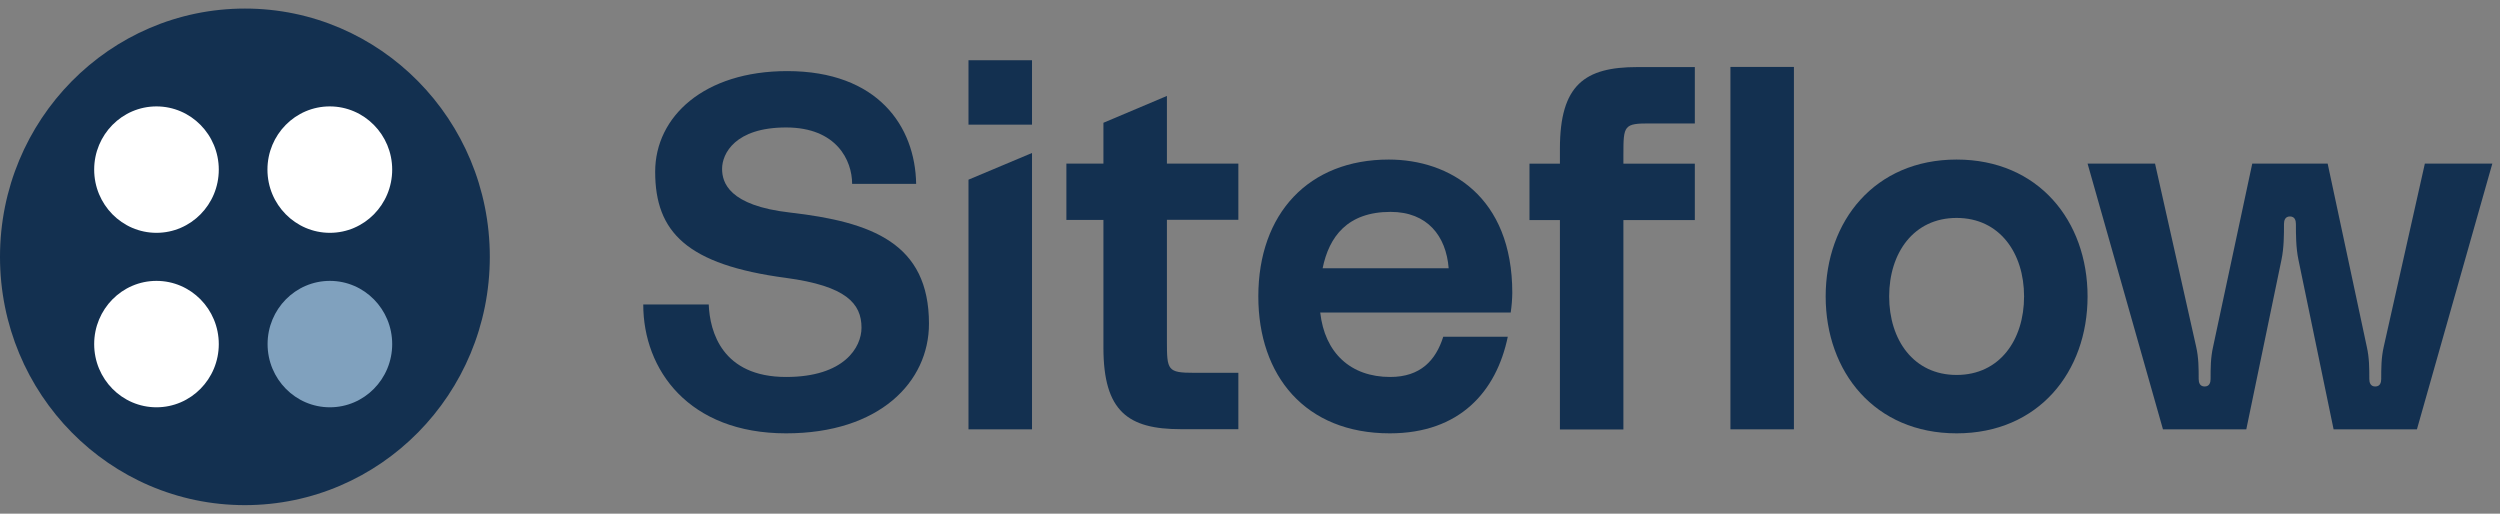
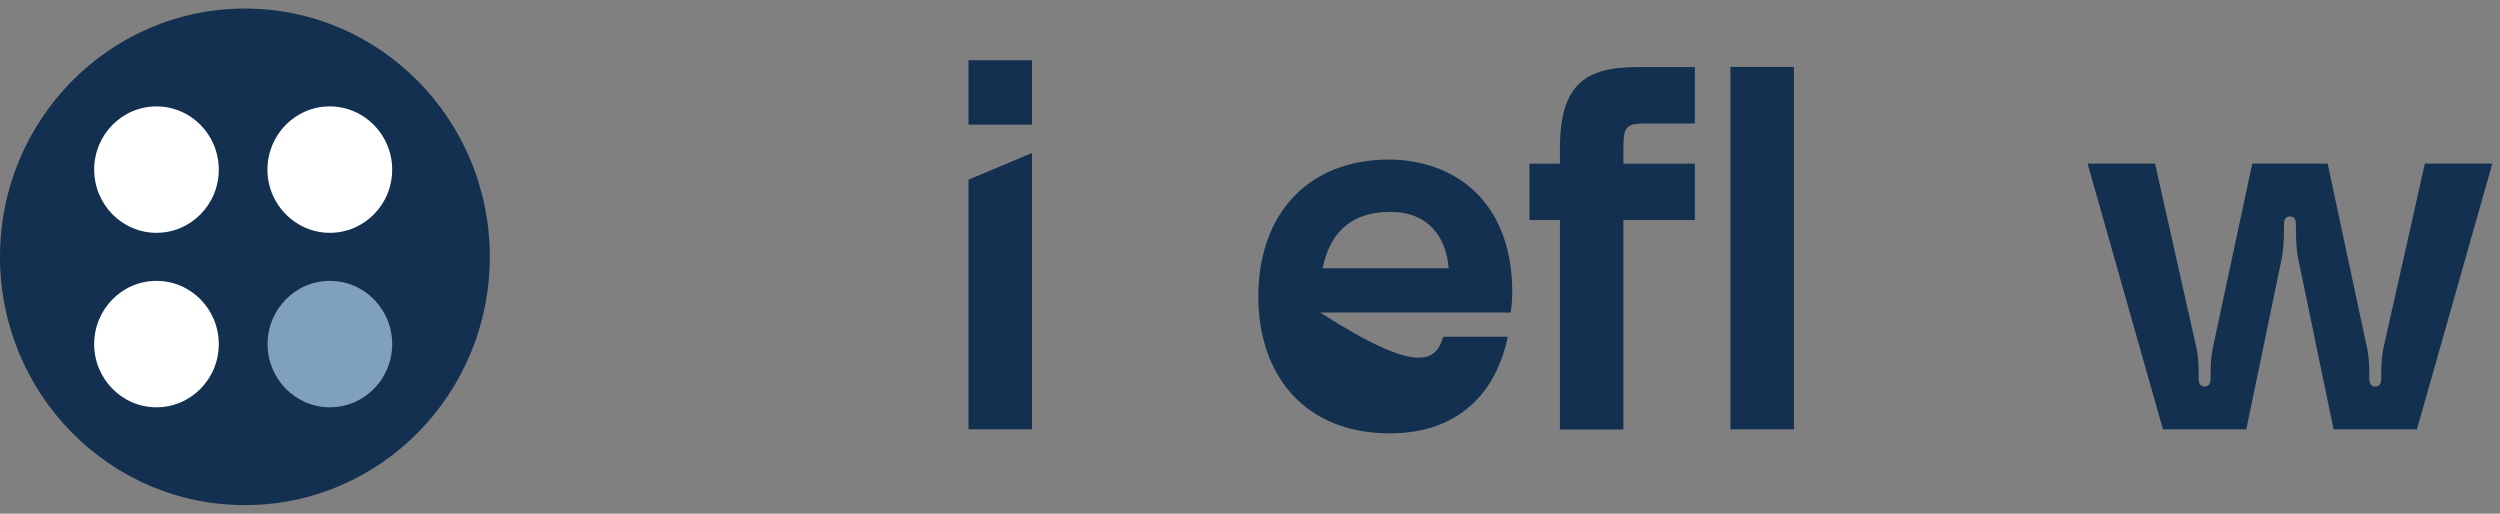
<svg xmlns="http://www.w3.org/2000/svg" width="146" height="30" viewBox="0 0 146 30" fill="none">
  <rect x="0" y="0" width="146" height="30" fill="#808080" stroke="none" />
  <path d="M28.605 15C28.605 23.01 22.201 29.5 14.299 29.5C6.404 29.5 0 23.01 0 15C0 6.99 6.404 0.5 14.306 0.5C22.201 0.5 28.605 6.99 28.605 15Z" fill="#133050" />
  <path d="M12.777 9.905C12.777 11.943 11.147 13.597 9.138 13.597C7.13 13.597 5.5 11.943 5.5 9.905C5.5 7.868 7.13 6.214 9.138 6.214C11.147 6.214 12.777 7.868 12.777 9.905Z" fill="white" />
  <path d="M22.904 9.905C22.904 11.943 21.274 13.597 19.265 13.597C17.257 13.597 15.619 11.943 15.619 9.905C15.619 7.868 17.249 6.214 19.258 6.214C21.266 6.214 22.904 7.868 22.904 9.905Z" fill="white" />
  <path d="M12.777 20.095C12.777 22.133 11.147 23.786 9.138 23.786C7.13 23.786 5.5 22.133 5.5 20.095C5.5 18.057 7.13 16.403 9.138 16.403C11.147 16.403 12.777 18.057 12.777 20.095Z" fill="white" />
  <path d="M22.904 20.095C22.904 22.133 21.274 23.786 19.265 23.786C17.257 23.786 15.627 22.133 15.627 20.095C15.627 18.057 17.257 16.403 19.265 16.403C21.274 16.403 22.904 18.057 22.904 20.095Z" fill="#80A1BE" />
-   <path d="M54.252 18.903C54.252 22.313 51.355 25.307 45.909 25.307C40.231 25.307 37.566 21.607 37.566 17.782H41.39C41.452 19.366 42.17 22.015 45.909 22.015C49.3 22.015 50.312 20.283 50.312 19.138C50.312 17.727 49.416 16.701 45.909 16.23C40.116 15.462 38.262 13.558 38.262 10.031C38.262 6.802 41.128 4.152 45.971 4.152C51.27 4.152 53.449 7.382 53.503 10.736H49.764C49.764 9.38 48.868 7.444 45.909 7.444C42.928 7.444 42.17 8.973 42.17 9.858C42.17 10.65 42.549 12.006 46.141 12.413C50.915 12.962 54.252 14.2 54.252 18.903Z" fill="#133050" />
  <path d="M56.56 10.493V25.072H60.269V8.934L56.56 10.493Z" fill="#133050" />
  <path d="M60.269 3.518H56.56V7.28H60.269V3.518Z" fill="#133050" />
-   <path d="M72.32 12.845V9.553H68.148V5.603L64.44 7.17V9.553H62.277V12.845H64.44V20.306C64.44 24.037 65.893 25.064 68.959 25.064H72.32V21.772H69.74C68.179 21.772 68.148 21.623 68.148 19.922V12.837H72.32V12.845Z" fill="#133050" />
-   <path d="M88.225 18.253H77.102C77.364 20.604 78.871 22.015 81.188 22.015C82.957 22.015 83.853 21.043 84.286 19.664H88.055C87.391 22.869 85.244 25.307 81.165 25.307C76.213 25.307 73.486 21.929 73.486 17.312C73.486 12.461 76.437 9.318 81.103 9.318C84.641 9.318 88.318 11.465 88.318 17.108C88.31 17.524 88.287 17.814 88.225 18.253ZM84.602 15.666C84.456 13.785 83.359 12.374 81.211 12.374C78.693 12.374 77.619 13.816 77.241 15.666H84.602Z" fill="#133050" />
+   <path d="M88.225 18.253H77.102C82.957 22.015 83.853 21.043 84.286 19.664H88.055C87.391 22.869 85.244 25.307 81.165 25.307C76.213 25.307 73.486 21.929 73.486 17.312C73.486 12.461 76.437 9.318 81.103 9.318C84.641 9.318 88.318 11.465 88.318 17.108C88.31 17.524 88.287 17.814 88.225 18.253ZM84.602 15.666C84.456 13.785 83.359 12.374 81.211 12.374C78.693 12.374 77.619 13.816 77.241 15.666H84.602Z" fill="#133050" />
  <path d="M94.807 9.028V9.56H98.978V12.852H94.807V25.079H91.099V12.852H89.322V9.56H91.099V8.683C91.099 4.952 92.551 3.917 95.618 3.917H98.978V7.209H96.398C94.83 7.201 94.807 7.319 94.807 9.028Z" fill="#133050" />
  <path d="M104.765 3.909V25.072H101.057V3.909H104.765Z" fill="#133050" />
-   <path d="M121.914 17.312C121.914 21.717 119.048 25.307 114.267 25.307C109.485 25.307 106.619 21.717 106.619 17.312C106.619 12.907 109.485 9.318 114.267 9.318C119.048 9.318 121.914 12.907 121.914 17.312ZM118.206 17.312C118.206 14.788 116.785 12.727 114.267 12.727C111.748 12.727 110.327 14.781 110.327 17.312C110.327 19.844 111.748 21.897 114.267 21.897C116.785 21.897 118.206 19.844 118.206 17.312Z" fill="#133050" />
  <path d="M125.854 9.553L128.256 20.251C128.403 20.894 128.403 21.513 128.403 22.133C128.403 22.336 128.465 22.571 128.751 22.571C129.036 22.571 129.098 22.336 129.098 22.133C129.098 21.513 129.098 20.894 129.245 20.251L131.532 9.553H135.935L138.221 20.251C138.368 20.894 138.368 21.513 138.368 22.133C138.368 22.336 138.43 22.571 138.716 22.571C139.001 22.571 139.063 22.336 139.063 22.133C139.063 21.513 139.063 20.894 139.21 20.251L141.612 9.553H145.552L141.149 25.072H136.282L134.228 15.165C134.081 14.459 134.081 13.691 134.081 13.08C134.081 12.876 134.019 12.641 133.733 12.641C133.447 12.641 133.385 12.876 133.385 13.08C133.385 13.699 133.385 14.459 133.239 15.165L131.184 25.072H126.317L121.914 9.553H125.854Z" fill="#133050" />
</svg>